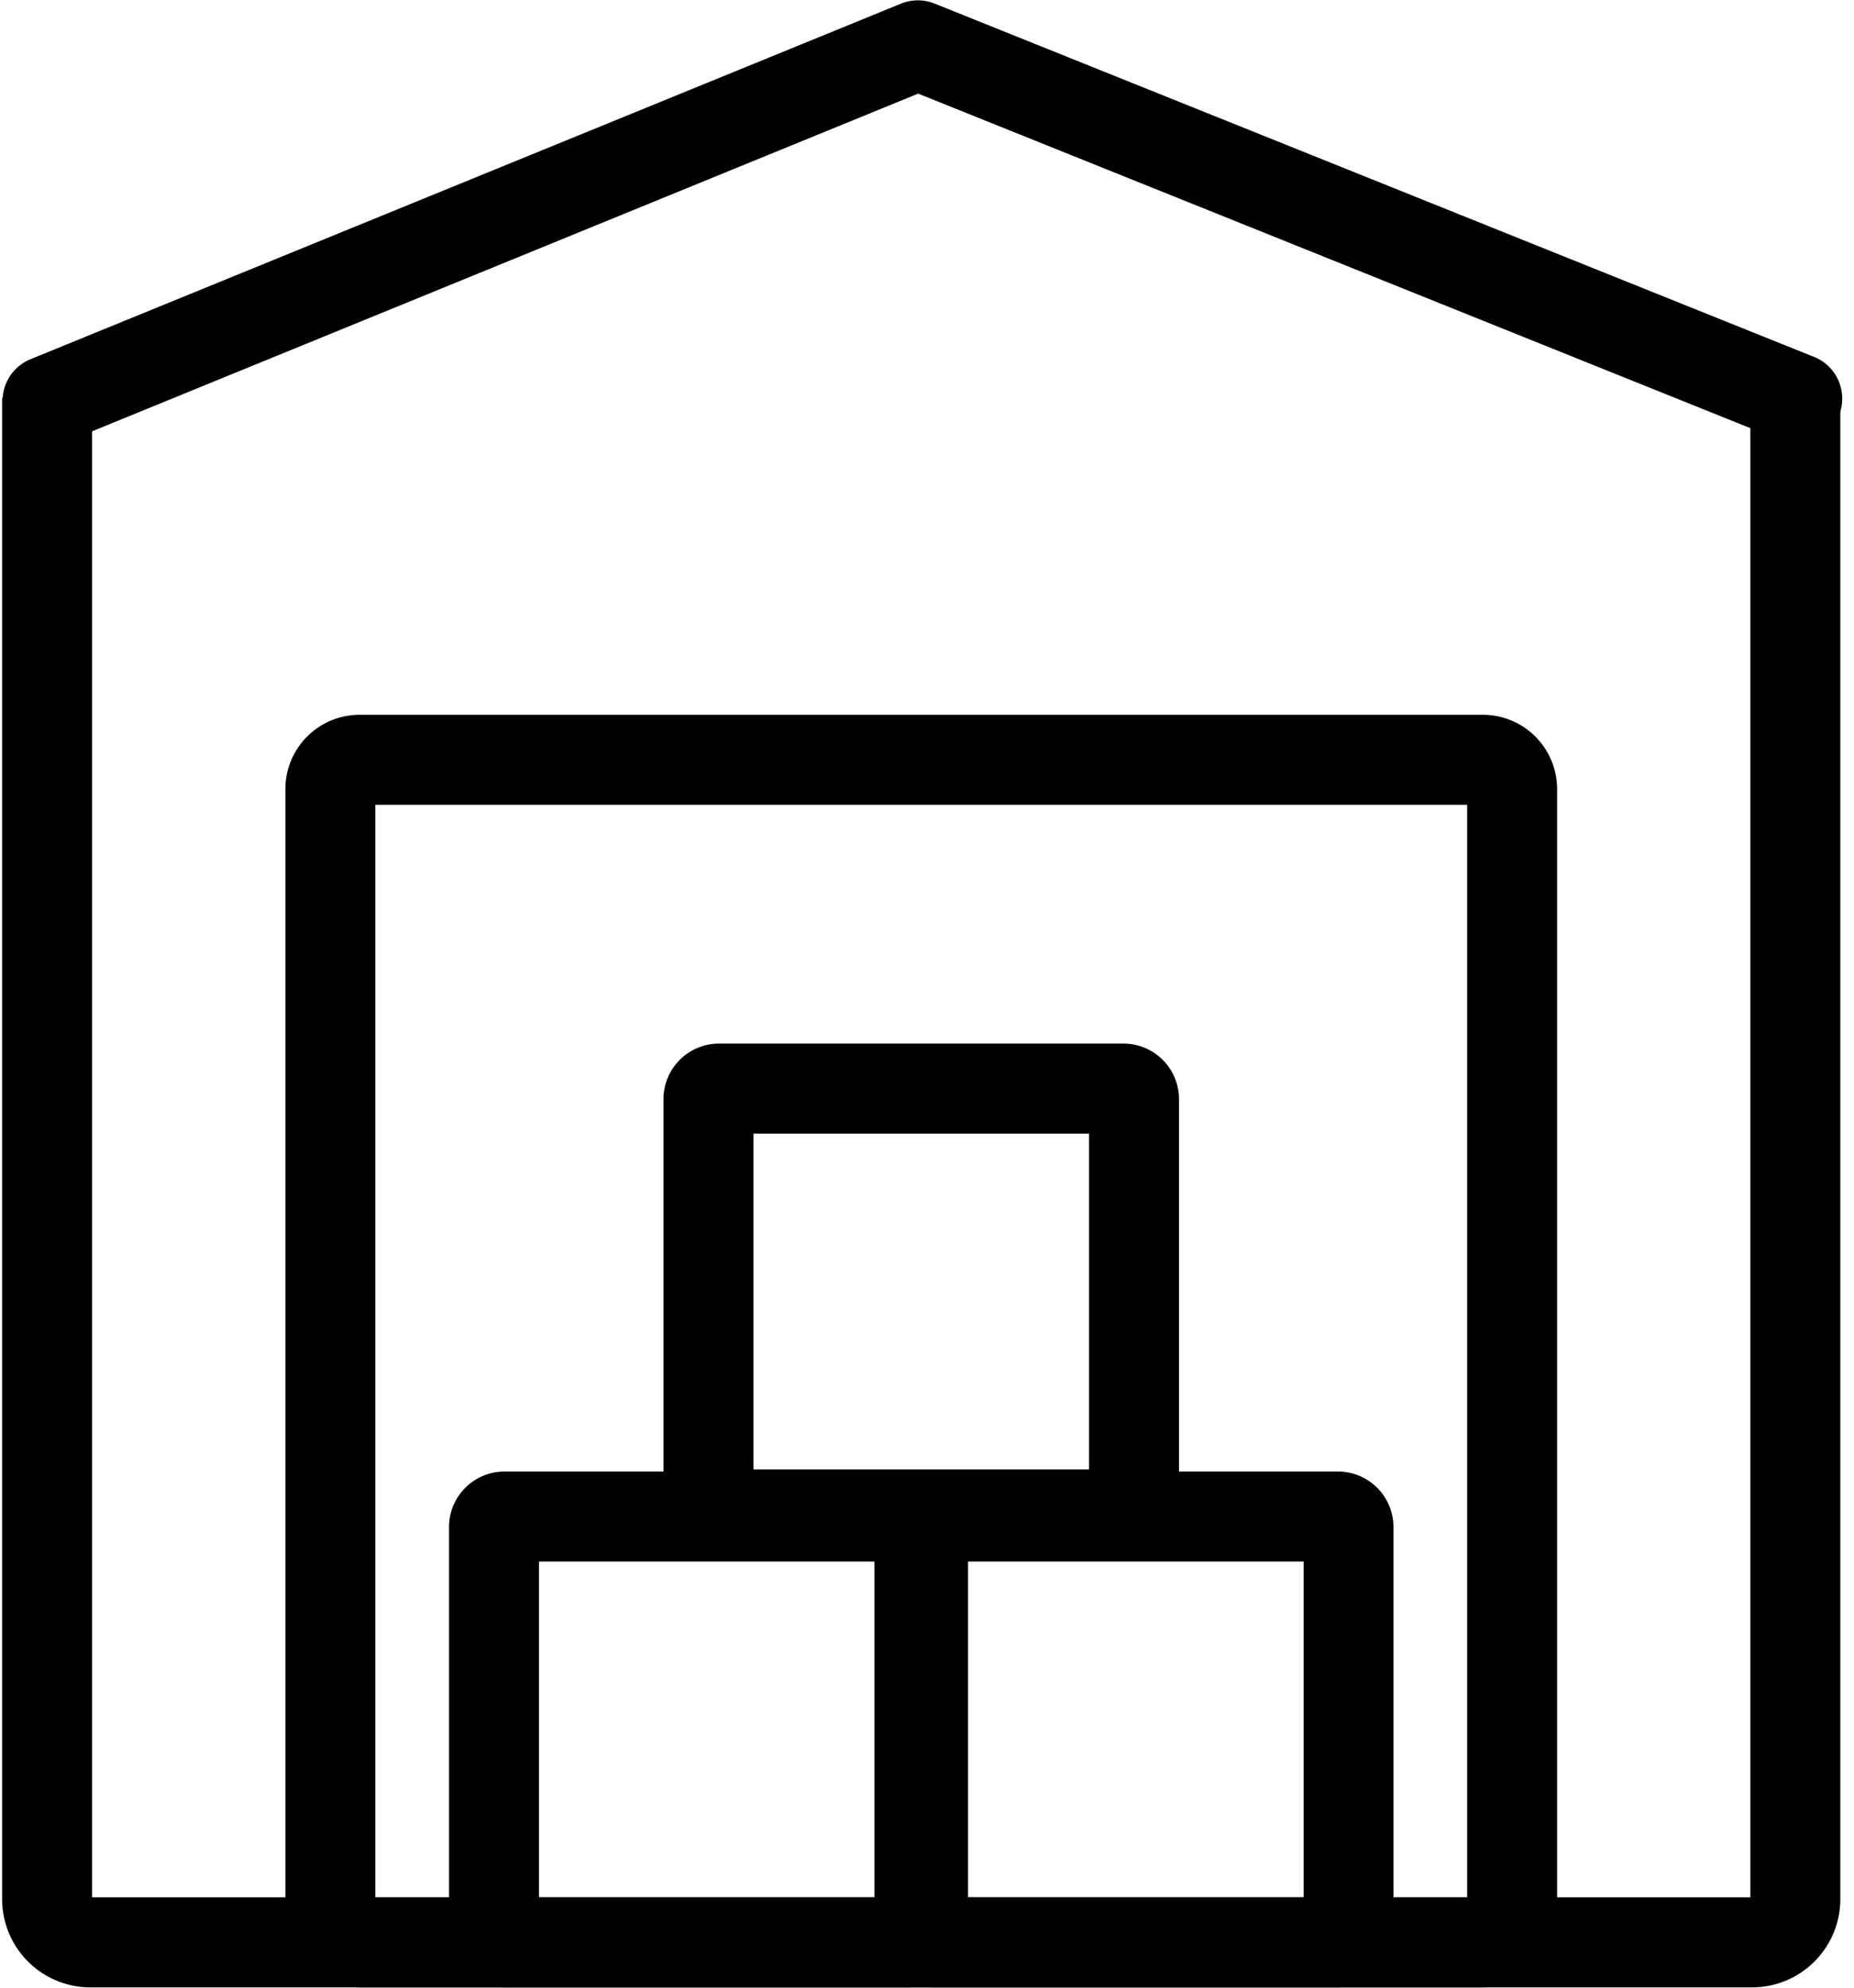
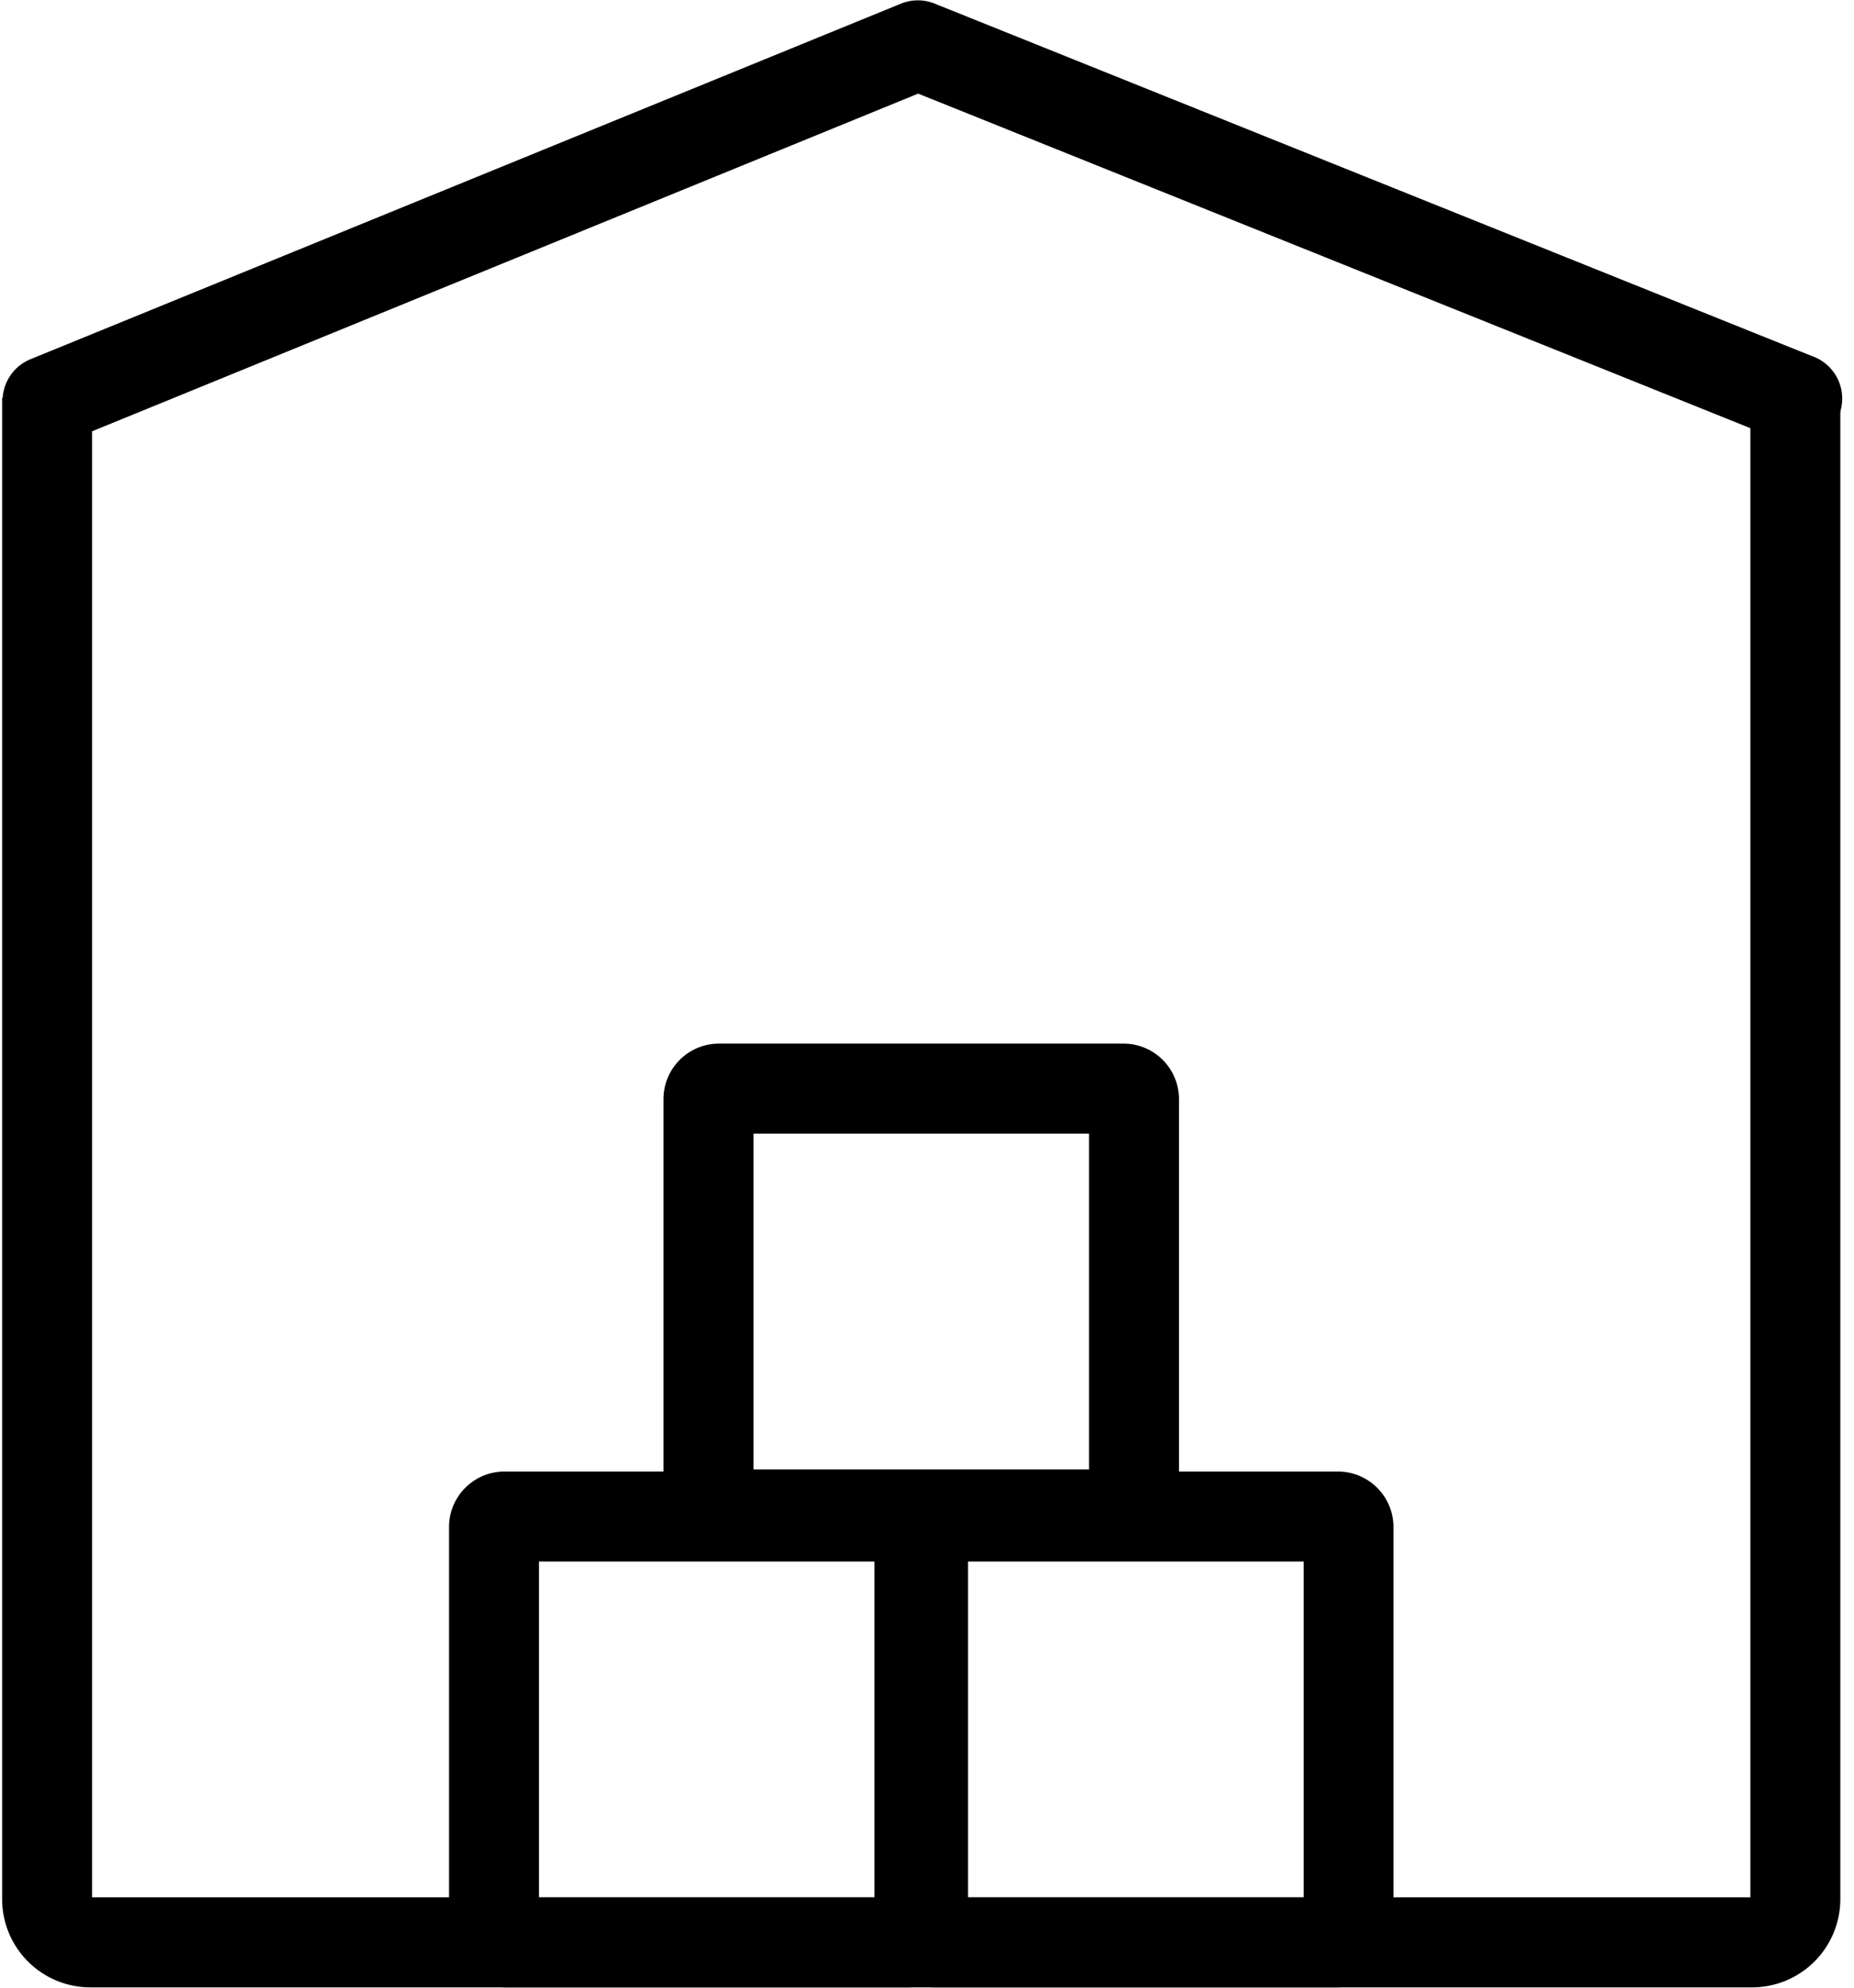
<svg xmlns="http://www.w3.org/2000/svg" width="56" height="60" viewBox="0 0 56 60">
  <path d="M52.925 59.991H2.727a2.666 2.666 0 01-2.663-2.663V12.013h2.718v45.26H52.87v-45.26h2.717v45.315a2.666 2.666 0 01-2.663 2.663z" />
-   <path d="M44.792 59.991H10.86a2.242 2.242 0 01-2.24-2.24V23.817a2.242 2.242 0 012.24-2.24h33.932a2.242 2.242 0 012.24 2.24v33.934a2.242 2.242 0 01-2.24 2.24zm-33.455-2.717h32.978v-32.98H11.337v32.98z" />
  <path d="M27.459 59.991h-12.22c-.925 0-1.675-.75-1.676-1.676v-12.22c0-.925.75-1.675 1.676-1.675h12.22a1.677 1.677 0 011.671 1.676v12.22a1.678 1.678 0 01-1.671 1.675zM16.28 57.274h10.133V47.137H16.28v10.137z" />
  <path d="M40.413 59.991h-12.22a1.678 1.678 0 01-1.671-1.676v-12.22c0-.925.75-1.675 1.676-1.675h12.215c.925 0 1.676.75 1.676 1.676v12.22c0 .925-.75 1.675-1.676 1.675zm-11.174-2.717h10.137V47.137H29.24v10.137z" />
  <path d="M33.936 47.074h-12.22c-.925 0-1.675-.75-1.676-1.676v-12.22a1.678 1.678 0 011.676-1.676h12.22a1.678 1.678 0 011.676 1.676v12.22c0 .925-.75 1.675-1.676 1.676zm-11.178-2.717h10.137V34.22H22.758v10.137zM1.436 13.46a1.359 1.359 0 01-.514-2.617L27.214.11a1.357 1.357 0 011.02 0l26.489 10.636a1.358 1.358 0 11-1.012 2.516L27.733 2.826 1.949 13.36a1.36 1.36 0 01-.513.1z" />
</svg>